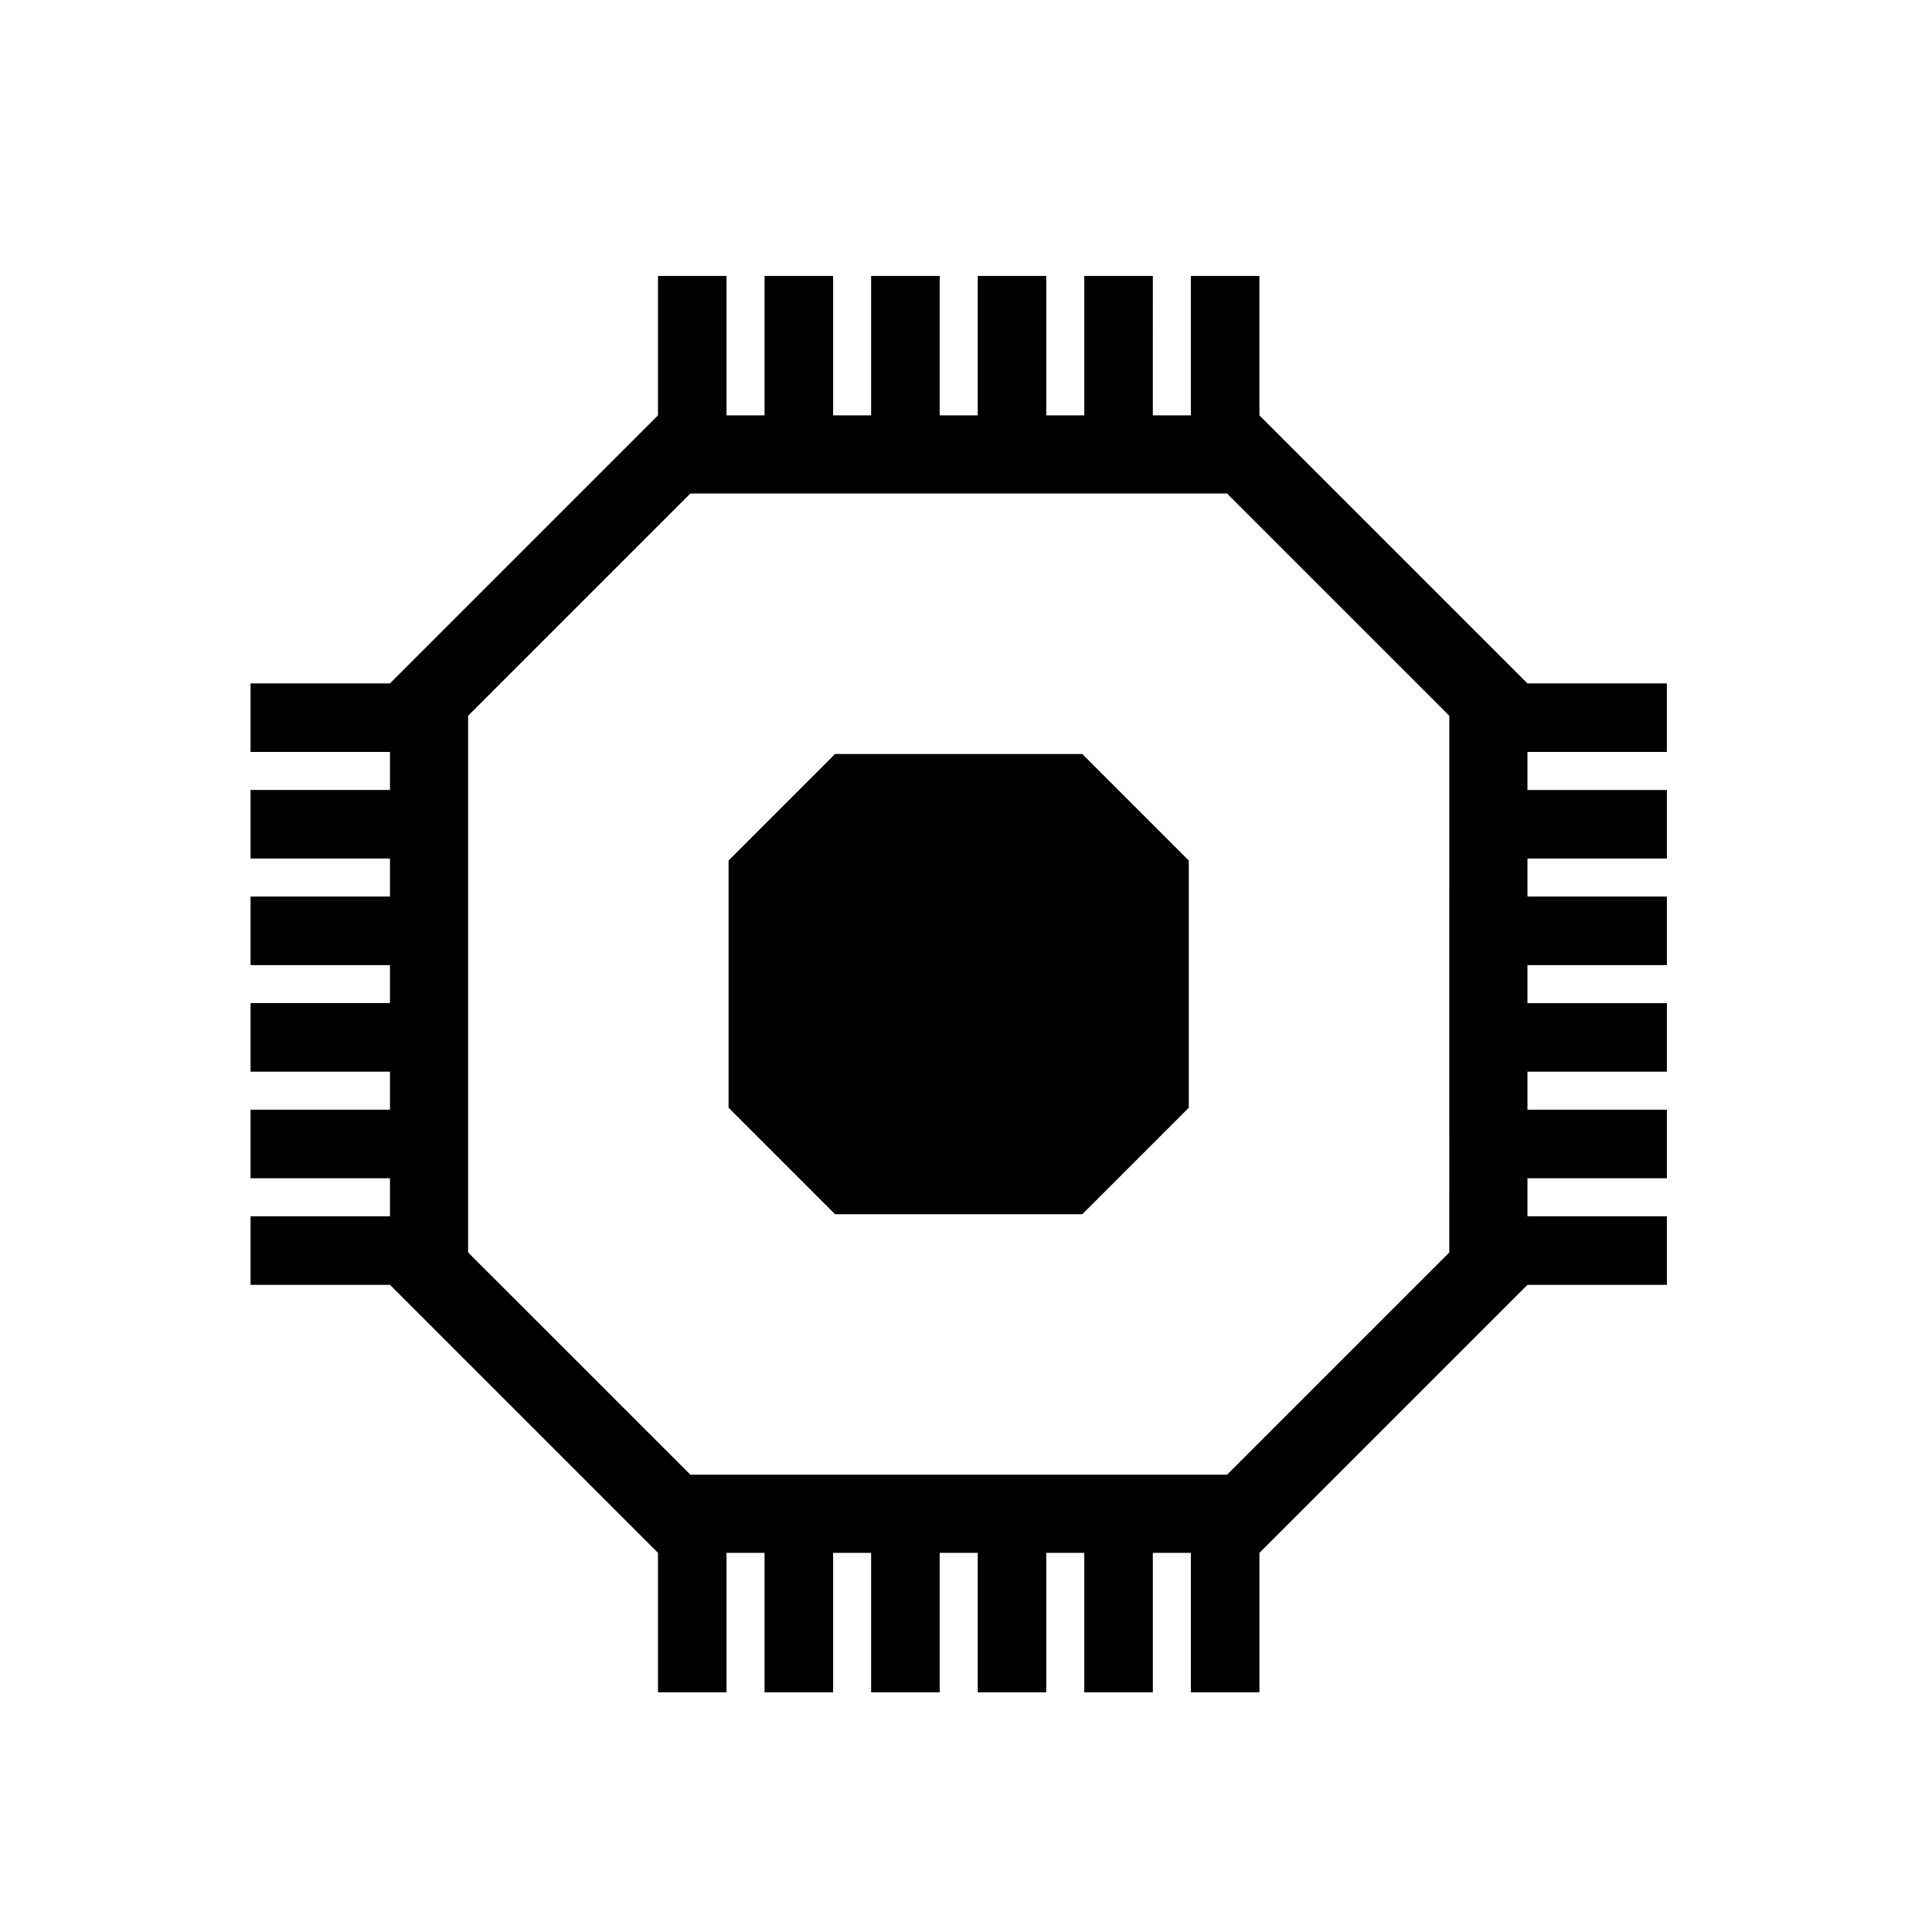
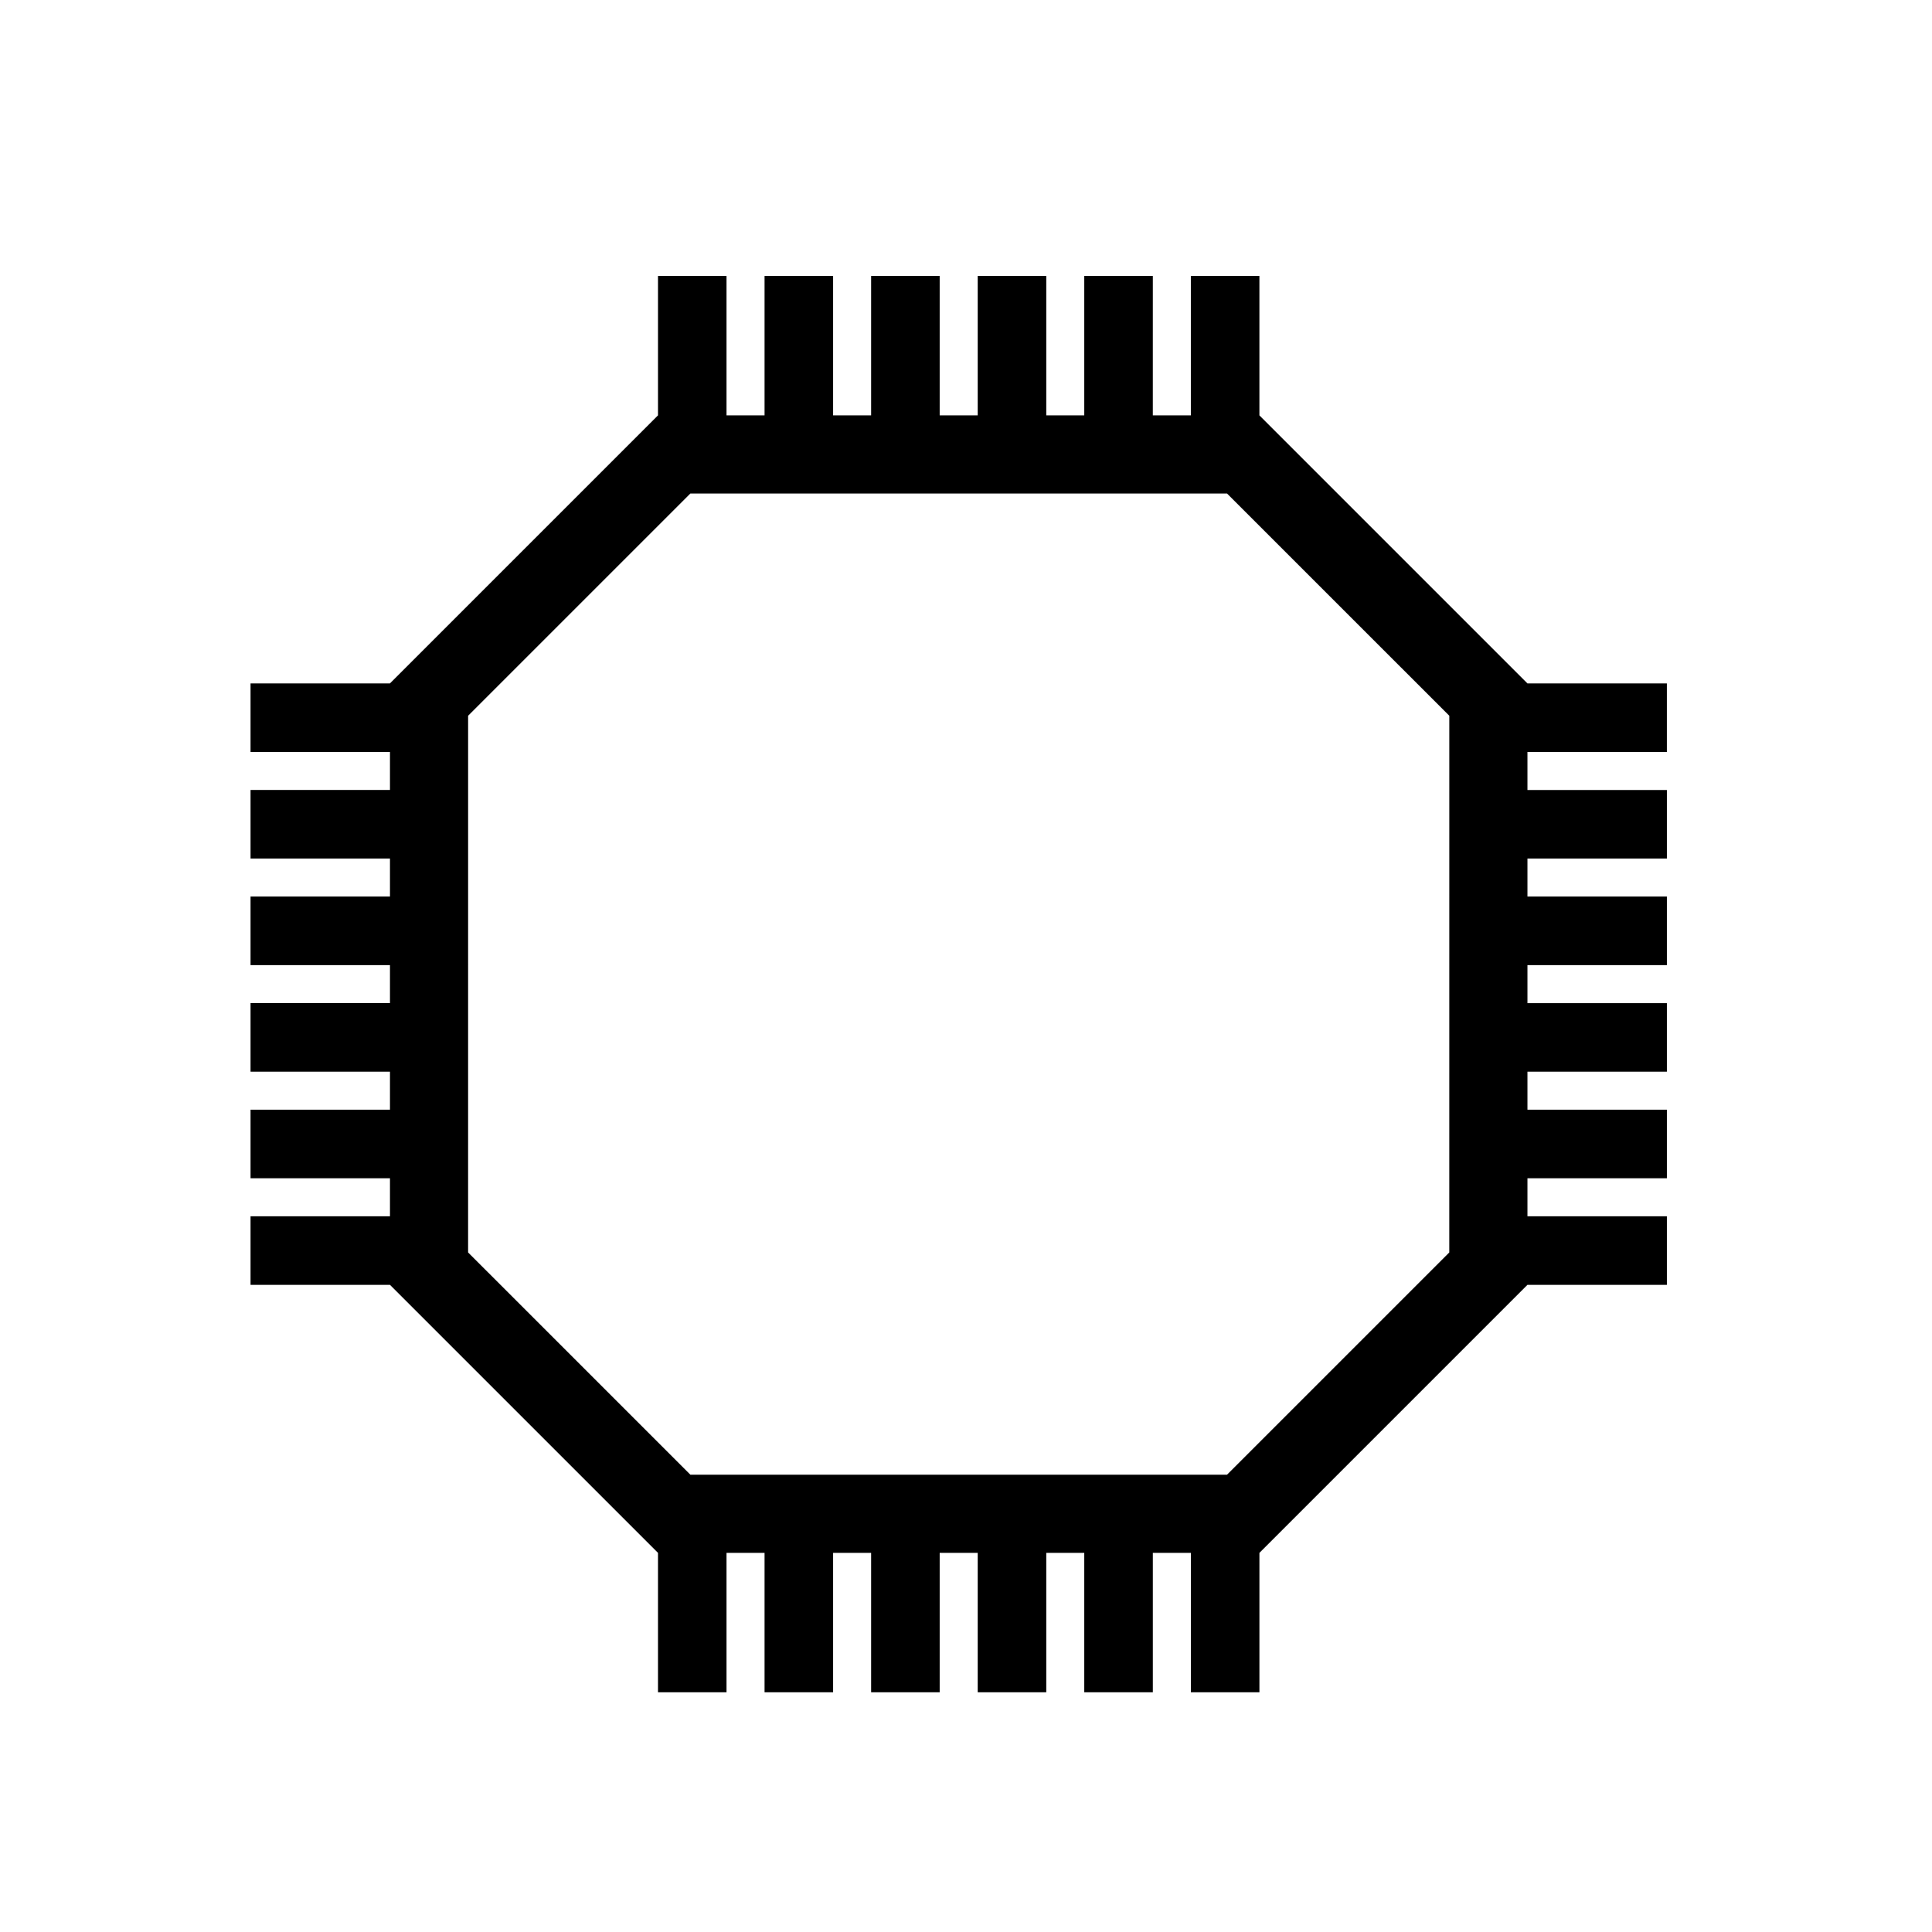
<svg xmlns="http://www.w3.org/2000/svg" fill="#000000" width="800px" height="800px" version="1.1" viewBox="144 144 512 512">
  <g>
-     <path d="m365.3 343.82-28.223 28.223v65.516l28.223 28.223h65.516l28.223-28.223v-65.516l-28.223-28.223z" />
    <path d="m585.74 343.27v-18.164h-36.961l-71.023-71.023v-36.953h-18.168v36.949h-10.078l0.004-36.949h-18.172v36.949h-10.07v-36.949h-18.168v36.949h-10.078v-36.949h-18.168v36.949h-10.074v-36.949h-18.168v36.949h-10.082v-36.949h-18.16v36.949l-71.031 71.027h-36.945v18.164h36.949v10.082h-36.949v18.168h36.949v10.074h-36.949v18.168h36.949v10.074h-36.949v18.168h36.949v10.07l-36.949 0.004v18.172h36.949v10.078h-36.949v18.168h36.949l71.027 71.023v36.957h18.16v-36.949h10.082v36.949h18.168v-36.949h10.074v36.949h18.168v-36.949h10.078v36.949h18.168v-36.949h10.07v36.949h18.172v-36.949h10.078v36.949h18.168v-36.953l71.027-71.027h36.957v-18.168h-36.953v-10.078h36.953v-18.172h-36.953v-10.07h36.953v-18.168h-36.953v-10.074h36.953v-18.168h-36.953v-10.074h36.953v-18.168h-36.953v-10.082zm-57.664 132.64-58.902 58.898h-142.22l-58.902-58.898 0.004-142.23 58.895-58.891h142.23l58.902 58.898z" />
  </g>
</svg>